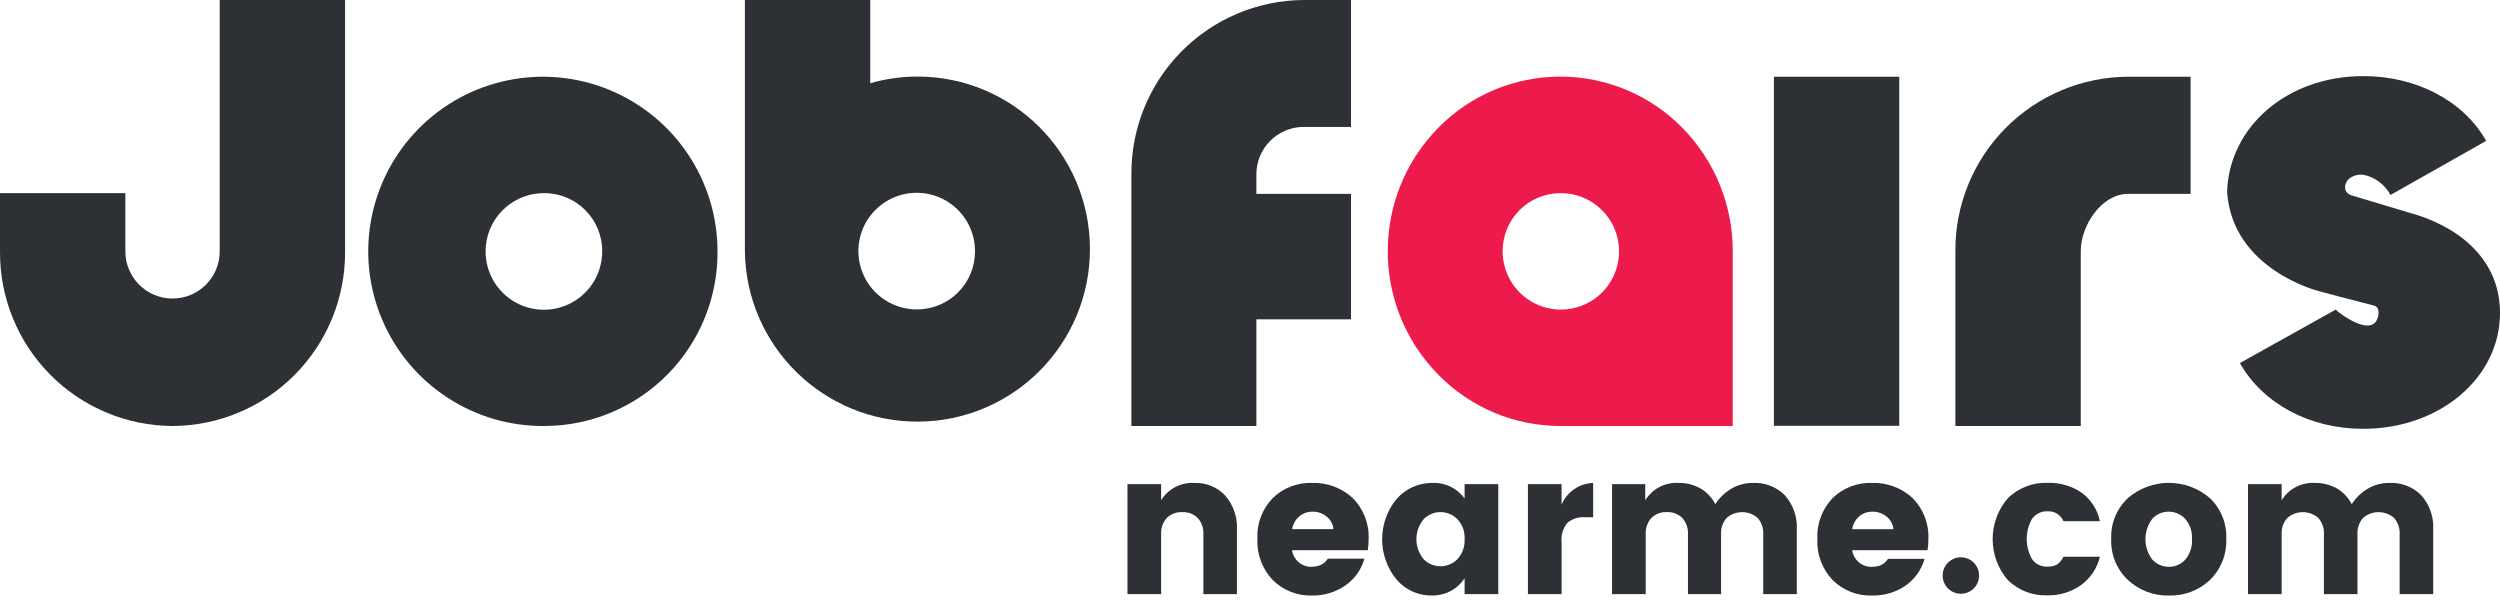
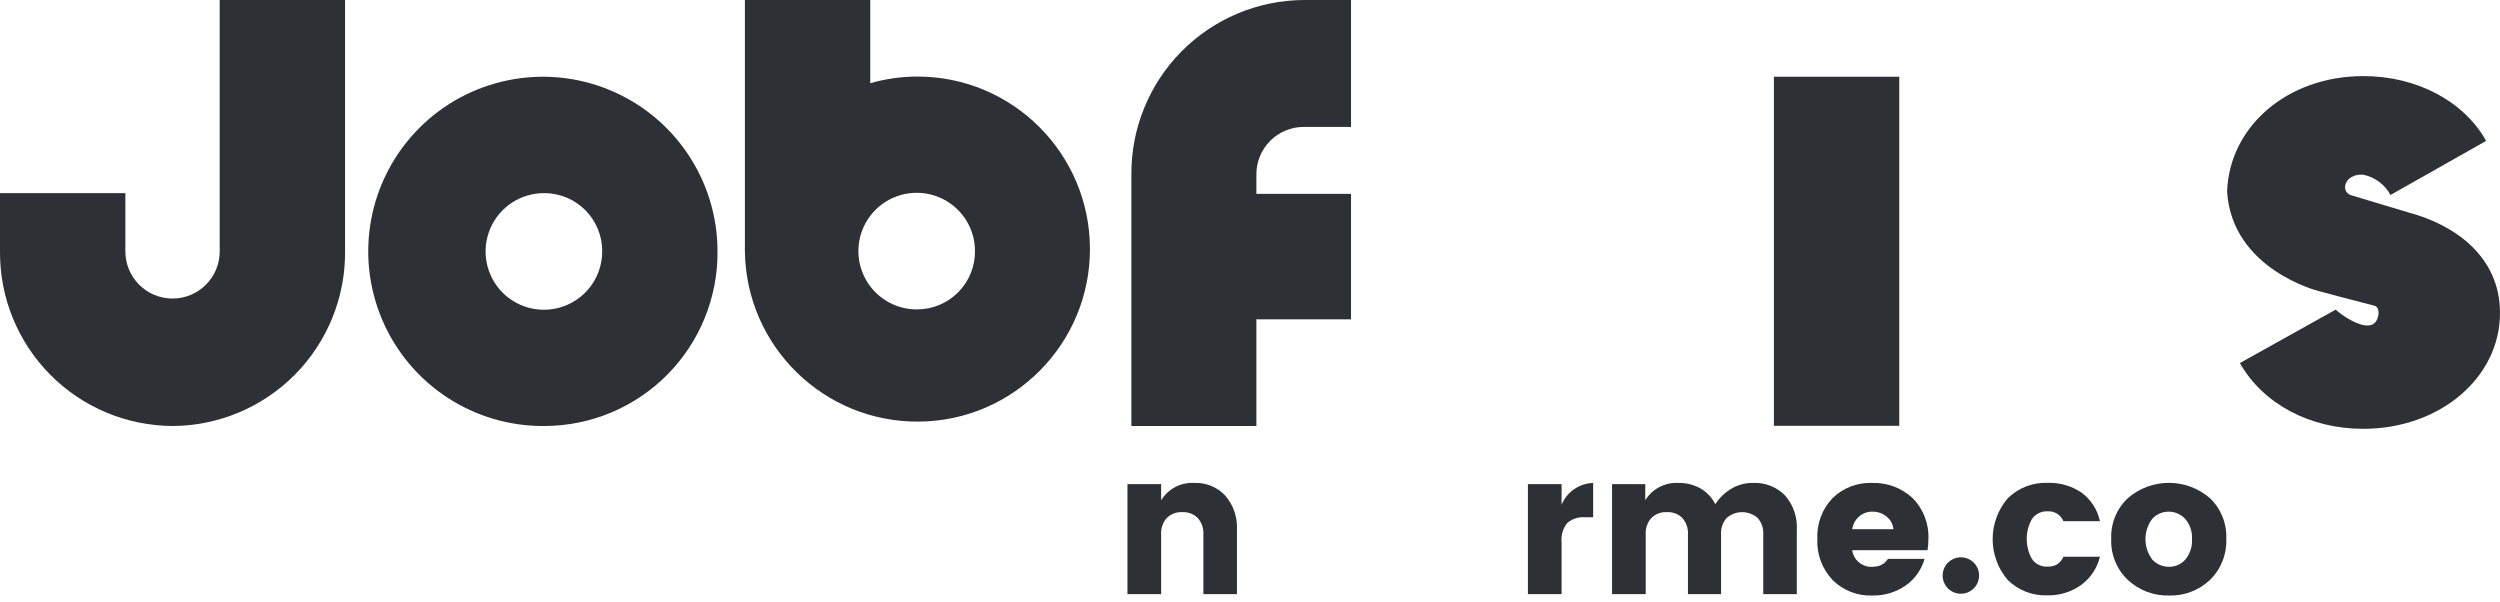
<svg xmlns="http://www.w3.org/2000/svg" width="274px" height="66px" viewBox="0 0 274 66" version="1.1">
  <title>dark_redAccent</title>
  <desc>Created with Sketch.</desc>
  <defs />
  <g id="On-White" stroke="none" stroke-width="1" fill="none" fill-rule="evenodd">
    <g id="dark_redAccent" transform="translate(-1, 0)" fill-rule="nonzero">
      <path d="M25.08,0 L38.82,0 L38.82,27.55 C38.857,32.598 36.884,37.453 33.337,41.044 C29.789,44.635 24.958,46.666 19.91,46.69 C14.862,46.666 10.031,44.635 6.483,41.044 C2.936,37.453 0.963,32.598 1,27.55 L1,21.17 L14.74,21.17 L14.74,27.55 C14.74,30.405 17.055,32.72 19.91,32.72 C22.765,32.72 25.08,30.405 25.08,27.55 L25.08,0 Z" id="Shape" fill="#2D3136" />
      <path d="M60.73,21.17 C58.134,21.121 55.767,22.648 54.741,25.033 C53.714,27.417 54.233,30.186 56.052,32.038 C57.872,33.89 60.632,34.456 63.034,33.471 C65.436,32.487 67.004,30.146 67,27.55 C67.022,24.06 64.22,21.208 60.73,21.17 Z M60.73,46.69 C52.968,46.783 45.919,42.18 42.884,35.035 C39.849,27.891 41.429,19.621 46.884,14.099 C52.34,8.578 60.59,6.897 67.77,9.846 C74.951,12.795 79.639,19.788 79.64,27.55 C79.677,32.598 77.704,37.453 74.157,41.044 C70.609,44.635 65.778,46.666 60.73,46.69 Z" id="Shape" fill="#2D3136" />
      <path d="M101.55,33.91 C98.958,33.942 96.604,32.406 95.59,30.021 C94.575,27.636 95.102,24.875 96.923,23.031 C98.744,21.186 101.499,20.625 103.897,21.609 C106.294,22.593 107.86,24.928 107.86,27.52 C107.871,29.204 107.212,30.824 106.028,32.022 C104.845,33.22 103.234,33.899 101.55,33.91 Z M96.38,0 L82.64,0 L82.64,27.55 C82.778,37.96 91.304,46.301 101.714,46.209 C112.125,46.118 120.503,37.629 120.458,27.218 C120.413,16.807 111.961,8.391 101.55,8.39 C99.801,8.391 98.061,8.637 96.38,9.12 L96.38,0 Z" id="Shape" fill="#2D3136" />
      <rect id="Rectangle-path" fill="#2D3136" x="195.42" y="8.41" width="13.74" height="38.26" />
      <path d="M255.09,31.89 C255.09,31.89 245.63,29.53 245.09,21 C245.33,13.9 251.65,8.34 260.03,8.34 C265.84,8.34 271.03,11.06 273.48,15.44 L263,21.37 C262.392,20.242 261.322,19.435 260.07,19.16 C259.507,19.079 258.934,19.226 258.48,19.57 C257.81,20.18 257.86,21.15 258.72,21.41 L265.05,23.31 C269.87,24.6 275,28 275,34.3 C275,41.4 268.4,47 260,47 C254.13,47 249,44.23 246.49,39.79 L257,33.93 C257.16,34.18 261.31,37.39 261.68,34.43 C261.73,34.06 261.61,33.6 261.25,33.51 C258.9,32.92 255.09,31.89 255.08,31.89 L255.09,31.89 Z" id="Shape" fill="#2D3136" />
-       <path d="M241.09,21.25 L241.09,8.41 L234.22,8.41 C229.172,8.434 224.341,10.465 220.793,14.056 C217.246,17.647 215.273,22.502 215.31,27.55 L215.31,46.69 L229.05,46.69 L229.05,27.55 C229.05,24.66 231.37,21.25 234.22,21.25 L241.09,21.25 Z" id="Shape" fill="#2D3136" />
      <path d="M128.26,53.06 L128.26,54.83 C129.034,53.568 130.442,52.837 131.92,52.93 C133.187,52.883 134.412,53.386 135.28,54.31 C136.182,55.349 136.644,56.697 136.57,58.07 L136.57,65.12 L132.89,65.12 L132.89,58.57 C132.932,57.911 132.709,57.263 132.27,56.77 C131.823,56.327 131.209,56.094 130.58,56.13 C129.948,56.094 129.331,56.326 128.88,56.77 C128.441,57.263 128.218,57.911 128.26,58.57 L128.26,65.12 L124.57,65.12 L124.57,53.06 L128.26,53.06 Z" id="Shape" fill="#2D3136" />
-       <path d="M144.83,65.27 C143.215,65.329 141.648,64.717 140.5,63.58 C139.346,62.37 138.736,60.741 138.81,59.07 C138.725,57.408 139.333,55.786 140.49,54.59 C141.648,53.465 143.217,52.865 144.83,52.93 C146.458,52.878 148.041,53.467 149.24,54.57 C150.447,55.771 151.087,57.429 151,59.13 C151.002,59.522 150.972,59.913 150.91,60.3 L142.61,60.3 C142.745,61.312 143.589,62.08 144.61,62.12 C144.949,62.13 145.287,62.083 145.61,61.98 C145.791,61.909 145.963,61.815 146.12,61.7 C146.27,61.553 146.411,61.396 146.54,61.23 L150.54,61.23 C150.208,62.419 149.473,63.455 148.46,64.16 C147.396,64.9 146.126,65.289 144.83,65.27 Z M146.4,56.62 C145.972,56.261 145.429,56.069 144.87,56.08 C144.323,56.064 143.79,56.257 143.38,56.62 C142.971,56.971 142.702,57.457 142.62,57.99 L147.14,57.99 C147.095,57.45 146.827,56.953 146.4,56.62 Z" id="Shape" fill="#2D3136" />
-       <path d="M154.08,63.54 C151.948,60.968 151.948,57.242 154.08,54.67 C155.064,53.549 156.488,52.913 157.98,52.93 C159.375,52.858 160.709,53.503 161.52,54.64 L161.52,53.06 L165.21,53.06 L165.21,65.12 L161.52,65.12 L161.52,63.37 C160.732,64.581 159.375,65.3 157.93,65.27 C156.454,65.29 155.045,64.657 154.08,63.54 Z M160.72,61.3 C161.276,60.703 161.565,59.905 161.52,59.09 C161.571,58.28 161.281,57.486 160.72,56.9 C160.236,56.404 159.573,56.124 158.88,56.124 C158.187,56.124 157.524,56.404 157.04,56.9 C155.971,58.172 155.971,60.028 157.04,61.3 C157.527,61.789 158.19,62.063 158.88,62.06 C159.57,62.06 160.231,61.786 160.72,61.3 Z" id="Shape" fill="#2D3136" />
      <path d="M172.15,53.06 L172.15,55.31 C172.739,53.909 174.091,52.979 175.61,52.93 L175.61,56.69 L174.71,56.69 C174.015,56.636 173.326,56.855 172.79,57.3 C172.303,57.89 172.073,58.649 172.15,59.41 L172.15,65.12 L168.46,65.12 L168.46,53.06 L172.15,53.06 Z" id="Shape" fill="#2D3136" />
      <path d="M181.32,53.06 L181.32,54.83 C182.094,53.568 183.502,52.837 184.98,52.93 C185.816,52.916 186.64,53.123 187.37,53.53 C188.069,53.937 188.635,54.538 189,55.26 C189.439,54.568 190.035,53.989 190.74,53.57 C191.462,53.139 192.289,52.917 193.13,52.93 C194.437,52.864 195.711,53.358 196.63,54.29 C197.546,55.329 198.013,56.688 197.93,58.07 L197.93,65.12 L194.25,65.12 L194.25,58.57 C194.295,57.913 194.075,57.265 193.64,56.77 C192.667,55.918 191.213,55.918 190.24,56.77 C189.805,57.265 189.585,57.913 189.63,58.57 L189.63,65.12 L186,65.12 L186,58.57 C186.042,57.911 185.819,57.263 185.38,56.77 C184.933,56.327 184.319,56.094 183.69,56.13 C183.058,56.094 182.441,56.326 181.99,56.77 C181.551,57.263 181.328,57.911 181.37,58.57 L181.37,65.12 L177.68,65.12 L177.68,53.06 L181.32,53.06 Z" id="Shape" fill="#2D3136" />
      <path d="M206.19,65.27 C204.575,65.329 203.008,64.717 201.86,63.58 C200.71,62.368 200.103,60.739 200.18,59.07 C200.1,57.411 200.704,55.792 201.85,54.59 C203.008,53.465 204.577,52.865 206.19,52.93 C207.818,52.878 209.401,53.467 210.6,54.57 C211.804,55.773 212.44,57.431 212.35,59.13 C212.352,59.522 212.322,59.913 212.26,60.3 L204,60.3 C204.135,61.312 204.979,62.08 206,62.12 C206.338,62.137 206.676,62.096 207,62 C207.181,61.929 207.353,61.835 207.51,61.72 C207.663,61.576 207.804,61.418 207.93,61.25 L211.93,61.25 C211.598,62.439 210.863,63.475 209.85,64.18 C208.776,64.921 207.494,65.302 206.19,65.27 Z M207.77,56.62 C207.338,56.262 206.791,56.07 206.23,56.08 C205.683,56.064 205.15,56.257 204.74,56.62 C204.34,56.98 204.078,57.468 204,58 L208.52,58 C208.469,57.457 208.198,56.958 207.77,56.62 Z" id="Shape" fill="#2D3136" />
      <path d="M217.91,63.1 C217.9,64.052 217.221,64.864 216.286,65.043 C215.351,65.222 214.42,64.717 214.059,63.837 C213.699,62.956 214.008,61.944 214.8,61.415 C215.591,60.887 216.645,60.989 217.32,61.66 C217.703,62.041 217.916,62.56 217.91,63.1 Z" id="Shape" fill="#2D3136" />
      <path d="M221.07,63.59 C218.836,61.006 218.836,57.174 221.07,54.59 C222.228,53.464 223.796,52.86 225.41,52.92 C226.74,52.873 228.05,53.252 229.15,54 C230.177,54.76 230.888,55.87 231.15,57.12 L227.15,57.12 C226.869,56.441 226.194,56.009 225.46,56.04 C224.767,55.996 224.101,56.314 223.7,56.88 C222.94,58.241 222.94,59.899 223.7,61.26 C224.074,61.815 224.711,62.134 225.38,62.1 C225.755,62.12 226.129,62.037 226.46,61.86 C226.763,61.649 227.002,61.358 227.15,61.02 L231.15,61.02 C230.854,62.26 230.128,63.355 229.1,64.11 C228.017,64.884 226.711,65.284 225.38,65.25 C223.777,65.308 222.22,64.708 221.07,63.59 Z" id="Shape" fill="#2D3136" />
      <path d="M234.22,63.57 C232.989,62.405 232.322,60.764 232.39,59.07 C232.318,57.386 232.983,55.755 234.21,54.6 C236.792,52.361 240.628,52.361 243.21,54.6 C244.426,55.76 245.079,57.391 245,59.07 C245.07,60.758 244.415,62.396 243.2,63.57 C241.995,64.708 240.387,65.319 238.73,65.27 C237.062,65.314 235.444,64.704 234.22,63.57 Z M240.5,61.34 C241.029,60.714 241.294,59.908 241.24,59.09 C241.295,58.272 241.021,57.466 240.48,56.85 C240.013,56.354 239.361,56.075 238.68,56.08 C238.005,56.076 237.359,56.355 236.9,56.85 C235.888,58.176 235.888,60.014 236.9,61.34 C237.368,61.841 238.024,62.124 238.71,62.12 C239.392,62.132 240.045,61.847 240.5,61.34 Z" id="Shape" fill="#2D3136" />
-       <path d="M251.07,53.06 L251.07,54.83 C251.844,53.568 253.252,52.837 254.73,52.93 C255.566,52.916 256.39,53.123 257.12,53.53 C257.819,53.937 258.385,54.538 258.75,55.26 C259.189,54.568 259.785,53.989 260.49,53.57 C261.212,53.139 262.039,52.917 262.88,52.93 C264.187,52.864 265.461,53.358 266.38,54.29 C267.296,55.329 267.763,56.688 267.68,58.07 L267.68,65.12 L264,65.12 L264,58.57 C264.045,57.913 263.825,57.265 263.39,56.77 C262.417,55.918 260.963,55.918 259.99,56.77 C259.555,57.265 259.335,57.913 259.38,58.57 L259.38,65.12 L255.7,65.12 L255.7,58.57 C255.745,57.913 255.525,57.265 255.09,56.77 C254.117,55.918 252.663,55.918 251.69,56.77 C251.251,57.263 251.028,57.911 251.07,58.57 L251.07,65.12 L247.38,65.12 L247.38,53.06 L251.07,53.06 Z" id="Shape" fill="#2D3136" />
-       <path d="M172,21.17 C174.587,21.142 176.934,22.678 177.944,25.06 C178.954,27.441 178.425,30.197 176.606,32.036 C174.787,33.875 172.038,34.434 169.645,33.451 C167.252,32.467 165.69,30.137 165.69,27.55 C165.679,25.867 166.339,24.248 167.522,23.052 C168.706,21.855 170.317,21.178 172,21.17 Z M158.64,14 C151.251,21.511 151.251,33.559 158.64,41.07 C162.158,44.661 166.973,46.687 172,46.69 L190.91,46.69 L190.91,27.64 C190.946,22.54 188.957,17.635 185.38,14 C181.855,10.415 177.038,8.396 172.01,8.396 C166.982,8.396 162.165,10.415 158.64,14 Z" id="Shape" fill="#ED1B4B" />
      <path d="M143.87,13.91 L149.07,13.91 L149.07,0 L143.87,0 C138.829,0.034 134.008,2.071 130.469,5.66 C126.93,9.25 124.963,14.099 125,19.14 L125,46.69 L138.7,46.69 L138.7,35 L149.07,35 L149.07,21.25 L138.7,21.25 L138.7,19.13 C138.692,17.752 139.233,16.427 140.202,15.448 C141.172,14.469 142.492,13.915 143.87,13.91 Z" id="Shape" fill="#2D3136" />
    </g>
  </g>
</svg>